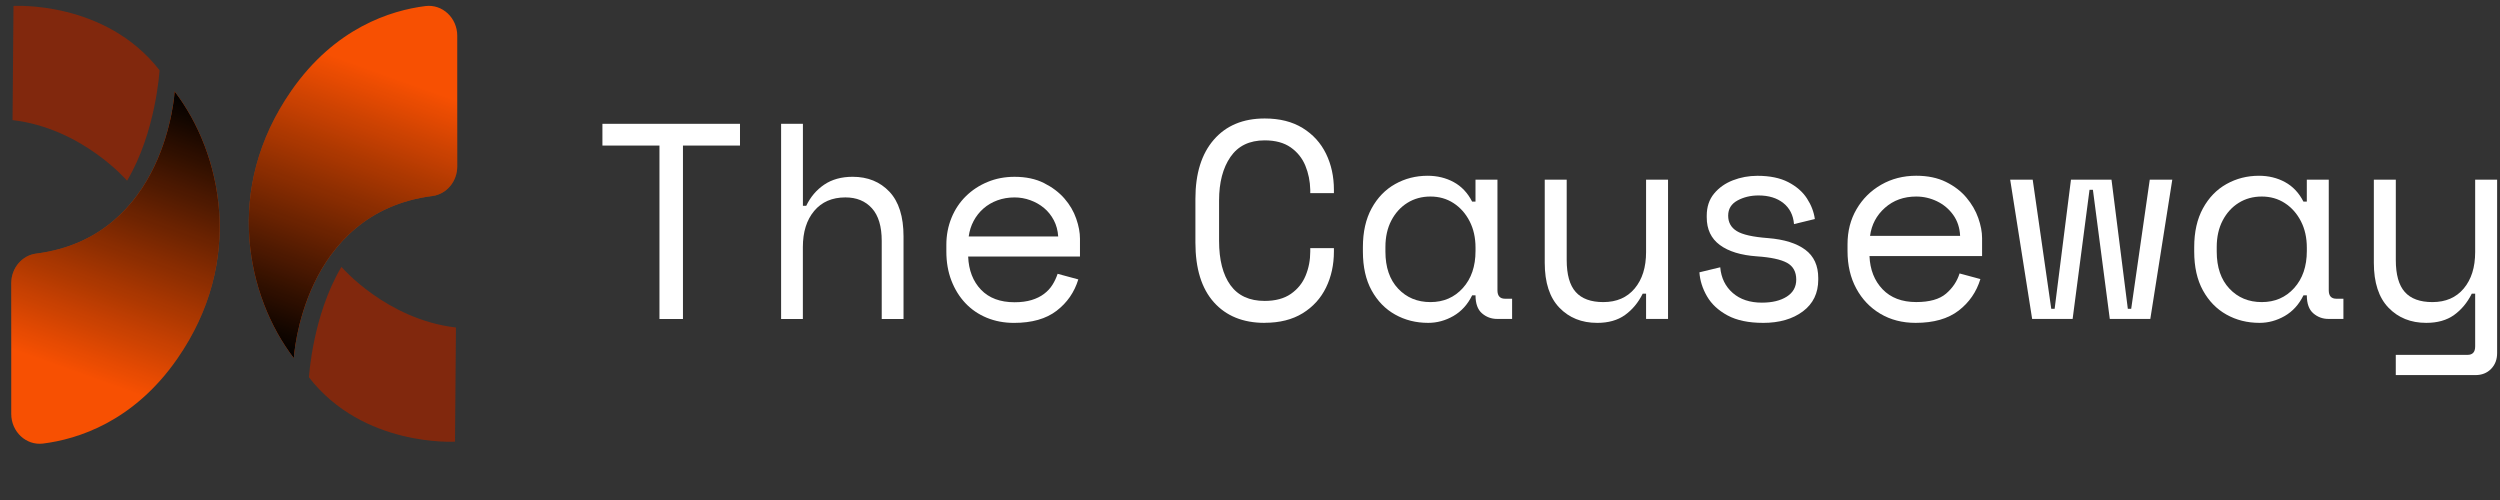
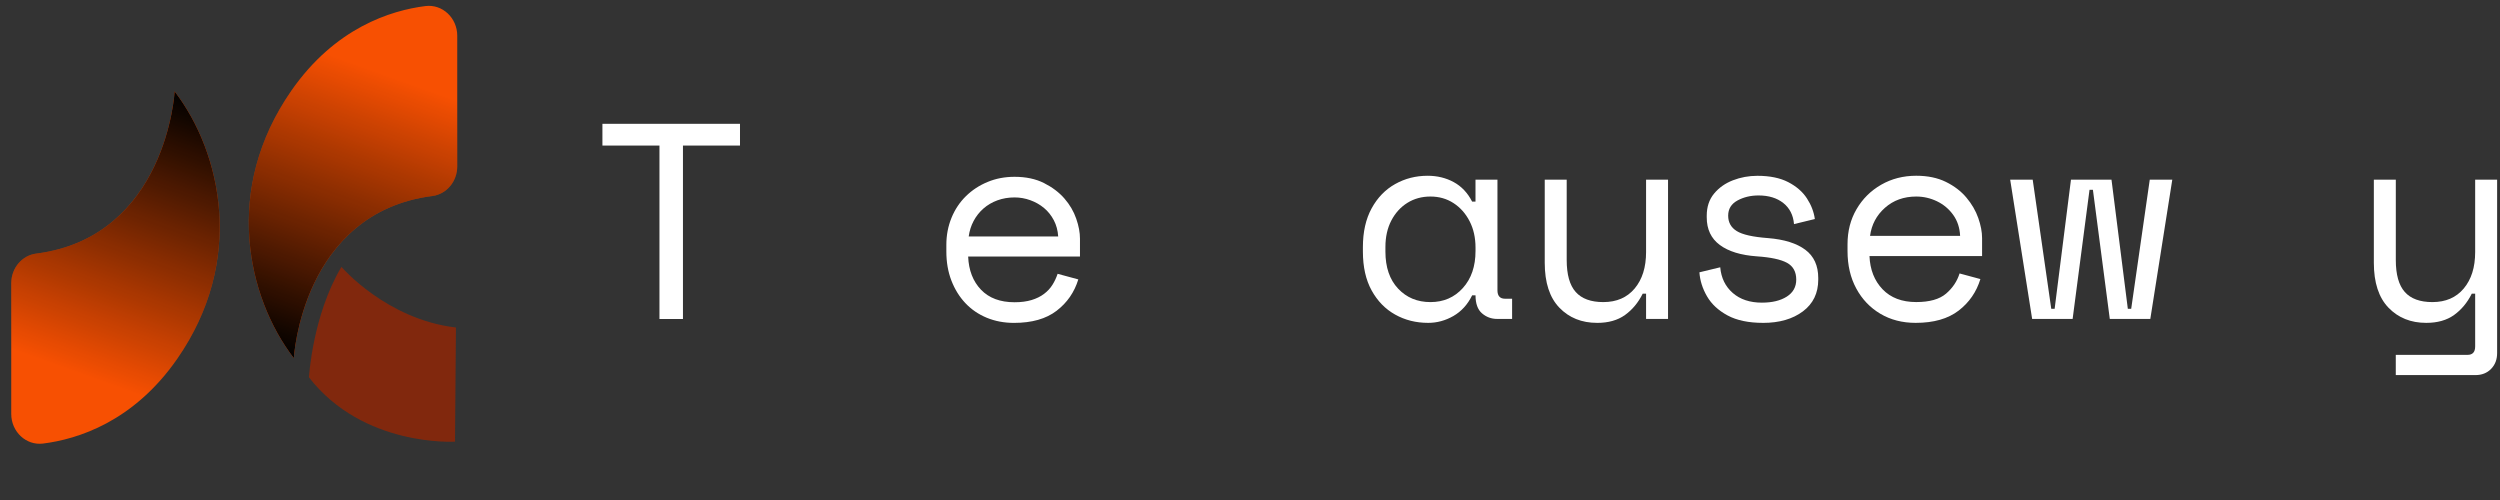
<svg xmlns="http://www.w3.org/2000/svg" width="275" height="55" viewBox="0 0 275 55" fill="none">
  <rect x="0" y="0" width="275" height="55" fill="#333333" stroke="none" />
  <path d="M66.269 13.62H81.399V16.012H75.125V35.09H72.541V16.012H66.267V13.62H66.269Z" fill="white" />
-   <path d="M88.32 35.09H85.921V13.62H88.32V22.636H88.688C89.158 21.654 89.821 20.879 90.672 20.305C91.522 19.734 92.563 19.447 93.792 19.447C95.452 19.447 96.802 19.994 97.836 21.088C98.869 22.182 99.388 23.823 99.388 26.01V35.088H96.99V26.499C96.99 24.904 96.632 23.708 95.912 22.911C95.193 22.113 94.221 21.715 92.99 21.715C91.535 21.715 90.391 22.211 89.56 23.203C88.729 24.195 88.315 25.519 88.315 27.175V35.088L88.32 35.09Z" fill="white" />
  <path d="M106.497 28.22C106.558 29.735 107.031 30.95 107.911 31.869C108.793 32.788 110.022 33.247 111.601 33.247C112.318 33.247 112.945 33.165 113.478 33.002C114.01 32.839 114.468 32.615 114.846 32.326C115.224 32.042 115.533 31.709 115.77 31.329C116.006 30.953 116.196 30.547 116.338 30.119L118.614 30.734C118.183 32.144 117.388 33.294 116.23 34.183C115.073 35.073 113.508 35.518 111.541 35.518C110.453 35.518 109.454 35.328 108.542 34.952C107.631 34.575 106.846 34.038 106.19 33.342C105.534 32.647 105.022 31.818 104.652 30.858C104.281 29.898 104.099 28.833 104.099 27.668V26.932C104.099 25.869 104.289 24.878 104.667 23.956C105.044 23.035 105.573 22.245 106.251 21.579C106.929 20.915 107.721 20.392 108.633 20.016C109.544 19.636 110.534 19.449 111.601 19.449C112.852 19.449 113.934 19.678 114.846 20.14C115.758 20.599 116.506 21.168 117.091 21.841C117.676 22.515 118.107 23.251 118.383 24.049C118.661 24.846 118.797 25.582 118.797 26.256V28.22H106.495H106.497ZM111.604 21.717C110.926 21.717 110.297 21.824 109.712 22.038C109.127 22.252 108.615 22.556 108.174 22.942C107.733 23.331 107.375 23.786 107.097 24.309C106.819 24.829 106.641 25.398 106.558 26.01H116.401C116.36 25.356 116.201 24.763 115.923 24.231C115.645 23.701 115.287 23.249 114.846 22.882C114.405 22.515 113.903 22.228 113.339 22.024C112.774 21.819 112.196 21.717 111.601 21.717H111.604Z" fill="white" />
-   <path d="M139.113 35.515C136.738 35.515 134.876 34.759 133.523 33.245C132.17 31.732 131.495 29.545 131.495 26.683V21.865C131.495 19.087 132.17 16.921 133.523 15.365C134.874 13.811 136.738 13.033 139.113 13.033C140.763 13.033 142.157 13.383 143.293 14.084C144.429 14.784 145.284 15.724 145.862 16.908C146.44 18.092 146.73 19.415 146.73 20.876V21.248H144.129V20.876C144.107 19.93 143.927 19.043 143.588 18.221C143.247 17.397 142.71 16.728 141.977 16.213C141.243 15.698 140.29 15.44 139.113 15.44C137.44 15.44 136.187 16.048 135.351 17.261C134.515 18.476 134.098 20.071 134.098 22.047V26.494C134.098 28.594 134.518 30.22 135.351 31.373C136.187 32.525 137.44 33.101 139.113 33.101C140.29 33.101 141.248 32.843 141.991 32.331C142.735 31.815 143.276 31.147 143.617 30.323C143.958 29.498 144.129 28.613 144.129 27.665V27.296H146.73V27.665C146.73 29.129 146.44 30.449 145.862 31.633C145.284 32.817 144.426 33.76 143.293 34.458C142.157 35.158 140.765 35.508 139.113 35.508V35.515Z" fill="white" />
  <path d="M157.102 35.515C155.759 35.515 154.548 35.211 153.466 34.603C152.381 33.998 151.52 33.111 150.879 31.949C150.238 30.787 149.919 29.36 149.919 27.673V27.179C149.919 25.512 150.238 24.092 150.879 22.918C151.52 21.746 152.381 20.854 153.466 20.246C154.55 19.638 155.74 19.334 157.042 19.334C158.095 19.334 159.05 19.565 159.906 20.03C160.761 20.494 161.439 21.209 161.934 22.176H162.304V19.767H164.72V31.934C164.72 32.552 164.998 32.86 165.556 32.86H166.331V35.082H164.691C164.05 35.082 163.494 34.876 163.018 34.465C162.543 34.054 162.307 33.395 162.307 32.488H161.936C161.441 33.497 160.754 34.253 159.876 34.759C158.999 35.262 158.075 35.515 157.105 35.515H157.102ZM157.351 33.23C158.797 33.23 159.984 32.715 160.912 31.686C161.841 30.658 162.307 29.299 162.307 27.609V27.238C162.307 26.146 162.09 25.178 161.656 24.335C161.222 23.491 160.635 22.828 159.891 22.344C159.148 21.86 158.302 21.619 157.351 21.619C156.4 21.619 155.555 21.85 154.811 22.315C154.068 22.779 153.48 23.428 153.046 24.259C152.612 25.093 152.396 26.066 152.396 27.177V27.67C152.396 29.401 152.861 30.758 153.79 31.747C154.719 32.736 155.906 33.23 157.351 33.23Z" fill="white" />
  <path d="M175.681 35.515C173.987 35.515 172.605 34.958 171.532 33.847C170.46 32.736 169.921 31.088 169.921 28.908V19.767H172.337V28.599C172.337 30.206 172.666 31.378 173.329 32.119C173.989 32.86 175.001 33.23 176.363 33.23C177.828 33.23 178.979 32.732 179.815 31.733C180.651 30.733 181.068 29.401 181.068 27.733V19.767H183.484V35.085H181.068V32.306H180.697C180.203 33.296 179.552 34.076 178.747 34.652C177.943 35.228 176.922 35.517 175.683 35.517L175.681 35.515Z" fill="white" />
  <path d="M193.933 35.515C192.344 35.515 191.042 35.243 190.03 34.696C189.019 34.149 188.265 33.451 187.771 32.595C187.276 31.742 186.998 30.862 186.935 29.955L189.226 29.401C189.328 30.575 189.789 31.516 190.603 32.226C191.417 32.936 192.487 33.291 193.809 33.291C194.944 33.291 195.856 33.069 196.548 32.627C197.241 32.184 197.587 31.562 197.587 30.76C197.587 29.895 197.246 29.277 196.565 28.907C195.885 28.538 194.779 28.3 193.253 28.198C191.498 28.074 190.14 27.658 189.182 26.948C188.222 26.238 187.741 25.225 187.741 23.907V23.722C187.741 22.755 188.01 21.948 188.546 21.299C189.082 20.649 189.774 20.161 190.62 19.833C191.466 19.505 192.363 19.339 193.314 19.339C194.676 19.339 195.807 19.57 196.704 20.034C197.601 20.499 198.289 21.094 198.764 21.826C199.239 22.555 199.527 23.314 199.632 24.094L197.341 24.651C197.258 23.662 196.865 22.891 196.166 22.334C195.464 21.777 194.554 21.5 193.44 21.5C192.573 21.5 191.8 21.685 191.12 22.055C190.44 22.427 190.099 22.981 190.099 23.722C190.099 24.464 190.413 25.03 191.044 25.419C191.673 25.81 192.824 26.068 194.496 26.192C196.27 26.335 197.633 26.763 198.584 27.473C199.532 28.183 200.007 29.219 200.007 30.578V30.762C200.007 32.245 199.444 33.407 198.32 34.251C197.194 35.094 195.734 35.517 193.938 35.517L193.933 35.515Z" fill="white" />
  <path d="M210.721 35.515C209.256 35.515 207.959 35.18 206.835 34.511C205.709 33.843 204.827 32.916 204.188 31.732C203.547 30.549 203.228 29.175 203.228 27.61V26.868C203.228 25.426 203.557 24.14 204.22 23.008C204.88 21.875 205.782 20.98 206.928 20.321C208.073 19.663 209.358 19.332 210.784 19.332C212.044 19.332 213.131 19.558 214.05 20.01C214.969 20.462 215.723 21.038 216.31 21.741C216.897 22.441 217.331 23.188 217.609 23.98C217.887 24.773 218.029 25.509 218.029 26.187V28.164H205.643C205.704 29.666 206.187 30.886 207.084 31.822C207.981 32.758 209.214 33.227 210.784 33.227C212.249 33.227 213.343 32.919 214.065 32.301C214.787 31.684 215.284 30.942 215.552 30.079L217.843 30.697C217.409 32.117 216.61 33.276 215.445 34.171C214.277 35.065 212.705 35.515 210.723 35.515H210.721ZM205.704 25.942H215.613C215.571 25.057 215.318 24.291 214.855 23.642C214.389 22.993 213.797 22.495 213.075 22.145C212.351 21.795 211.588 21.619 210.784 21.619C209.421 21.619 208.276 22.033 207.347 22.855C206.418 23.679 205.872 24.707 205.707 25.942H205.704Z" fill="white" />
  <path d="M223.536 35.082L221.12 19.765H223.597L225.639 33.969H226.01L227.806 19.765H232.265L234.061 33.969H234.432L236.474 19.765H238.951L236.535 35.082H232.077L230.22 20.878H229.847L227.989 35.082H223.531H223.536Z" fill="white" />
-   <path d="M248.547 35.515C247.204 35.515 245.992 35.211 244.91 34.603C243.825 33.998 242.965 33.111 242.324 31.949C241.683 30.787 241.363 29.36 241.363 27.673V27.179C241.363 25.512 241.683 24.092 242.324 22.918C242.965 21.746 243.825 20.854 244.91 20.246C245.995 19.638 247.184 19.334 248.486 19.334C249.539 19.334 250.494 19.565 251.35 20.03C252.206 20.494 252.883 21.209 253.378 22.176H253.749V19.767H256.164V31.934C256.164 32.552 256.442 32.86 257 32.86H257.775V35.082H256.135C255.494 35.082 254.938 34.876 254.463 34.465C253.988 34.054 253.751 33.395 253.751 32.488H253.381C252.886 33.497 252.198 34.253 251.321 34.759C250.443 35.262 249.519 35.515 248.549 35.515H248.547ZM248.795 33.23C250.241 33.23 251.428 32.715 252.357 31.686C253.285 30.658 253.751 29.299 253.751 27.609V27.238C253.751 26.146 253.534 25.178 253.1 24.335C252.666 23.491 252.079 22.828 251.335 22.344C250.592 21.86 249.746 21.619 248.795 21.619C247.845 21.619 246.999 21.85 246.256 22.315C245.512 22.779 244.925 23.428 244.491 24.259C244.057 25.093 243.84 26.066 243.84 27.177V27.67C243.84 29.401 244.305 30.758 245.234 31.747C246.163 32.736 247.35 33.23 248.795 33.23Z" fill="white" />
  <path d="M263.536 41.26V39.035H271.432C271.987 39.035 272.268 38.726 272.268 38.109V32.304H271.897C271.402 33.293 270.751 34.074 269.947 34.65C269.143 35.226 268.121 35.515 266.883 35.515C265.189 35.515 263.807 34.958 262.734 33.847C261.662 32.736 261.123 31.088 261.123 28.908V19.767H263.539V28.599C263.539 30.206 263.868 31.378 264.528 32.119C265.189 32.86 266.201 33.23 267.563 33.23C269.028 33.23 270.179 32.732 271.015 31.733C271.851 30.733 272.268 29.401 272.268 27.733V19.767H274.683V38.85C274.683 39.55 274.461 40.127 274.018 40.581C273.574 41.033 273.001 41.26 272.299 41.26H263.536Z" fill="white" />
  <path d="M32.322 39.395C32.322 39.395 33.205 23.387 47.55 21.564C49.119 21.365 50.297 19.962 50.297 18.306V3.93C50.297 1.965 48.661 0.434 46.799 0.667C43.006 1.144 36.851 3.05 32.039 9.99C24.536 20.806 27.157 32.657 32.322 39.398V39.395Z" fill="#F75002" />
  <path d="M32.322 39.395C32.322 39.395 33.205 23.387 47.55 21.564C49.119 21.365 50.297 19.962 50.297 18.306V3.93C50.297 1.965 48.661 0.434 46.799 0.667C43.006 1.144 36.851 3.05 32.039 9.99C24.536 20.806 27.157 32.657 32.322 39.398V39.395Z" fill="url(#paint0_linear_0_7)" />
  <path d="M19.211 10.064C19.211 10.064 18.329 26.072 3.984 27.895C2.414 28.094 1.236 29.497 1.236 31.152L1.236 45.529C1.236 47.494 2.872 49.025 4.734 48.792C8.527 48.315 14.682 46.409 19.494 39.469C26.997 28.653 24.376 16.802 19.211 10.061L19.211 10.064Z" fill="#F75002" />
  <path d="M19.211 10.064C19.211 10.064 18.329 26.072 3.984 27.895C2.414 28.094 1.236 29.497 1.236 31.152L1.236 45.529C1.236 47.494 2.872 49.025 4.734 48.792C8.527 48.315 14.682 46.409 19.494 39.469C26.997 28.653 24.376 16.802 19.211 10.061L19.211 10.064Z" fill="url(#paint1_linear_0_7)" />
  <path d="M50.05 48.582C50.05 48.582 39.966 49.212 33.984 41.508C33.984 41.508 34.374 34.694 37.558 29.36C37.558 29.36 42.511 35.139 50.155 36.026" fill="#81280D" />
-   <path d="M1.485 0.655C1.485 0.655 11.569 0.025 17.551 7.729C17.551 7.729 17.161 14.543 13.977 19.877C13.977 19.877 9.024 14.098 1.38 13.211" fill="#81280D" />
  <defs>
    <linearGradient id="paint0_linear_0_7" x1="43.231" y1="8.477" x2="32.138" y2="39.379" gradientUnits="userSpaceOnUse">
      <stop stop-opacity="0" />
      <stop offset="1" />
    </linearGradient>
    <linearGradient id="paint1_linear_0_7" x1="8.303" y1="40.982" x2="19.396" y2="10.08" gradientUnits="userSpaceOnUse">
      <stop stop-opacity="0" />
      <stop offset="1" />
    </linearGradient>
  </defs>
</svg>